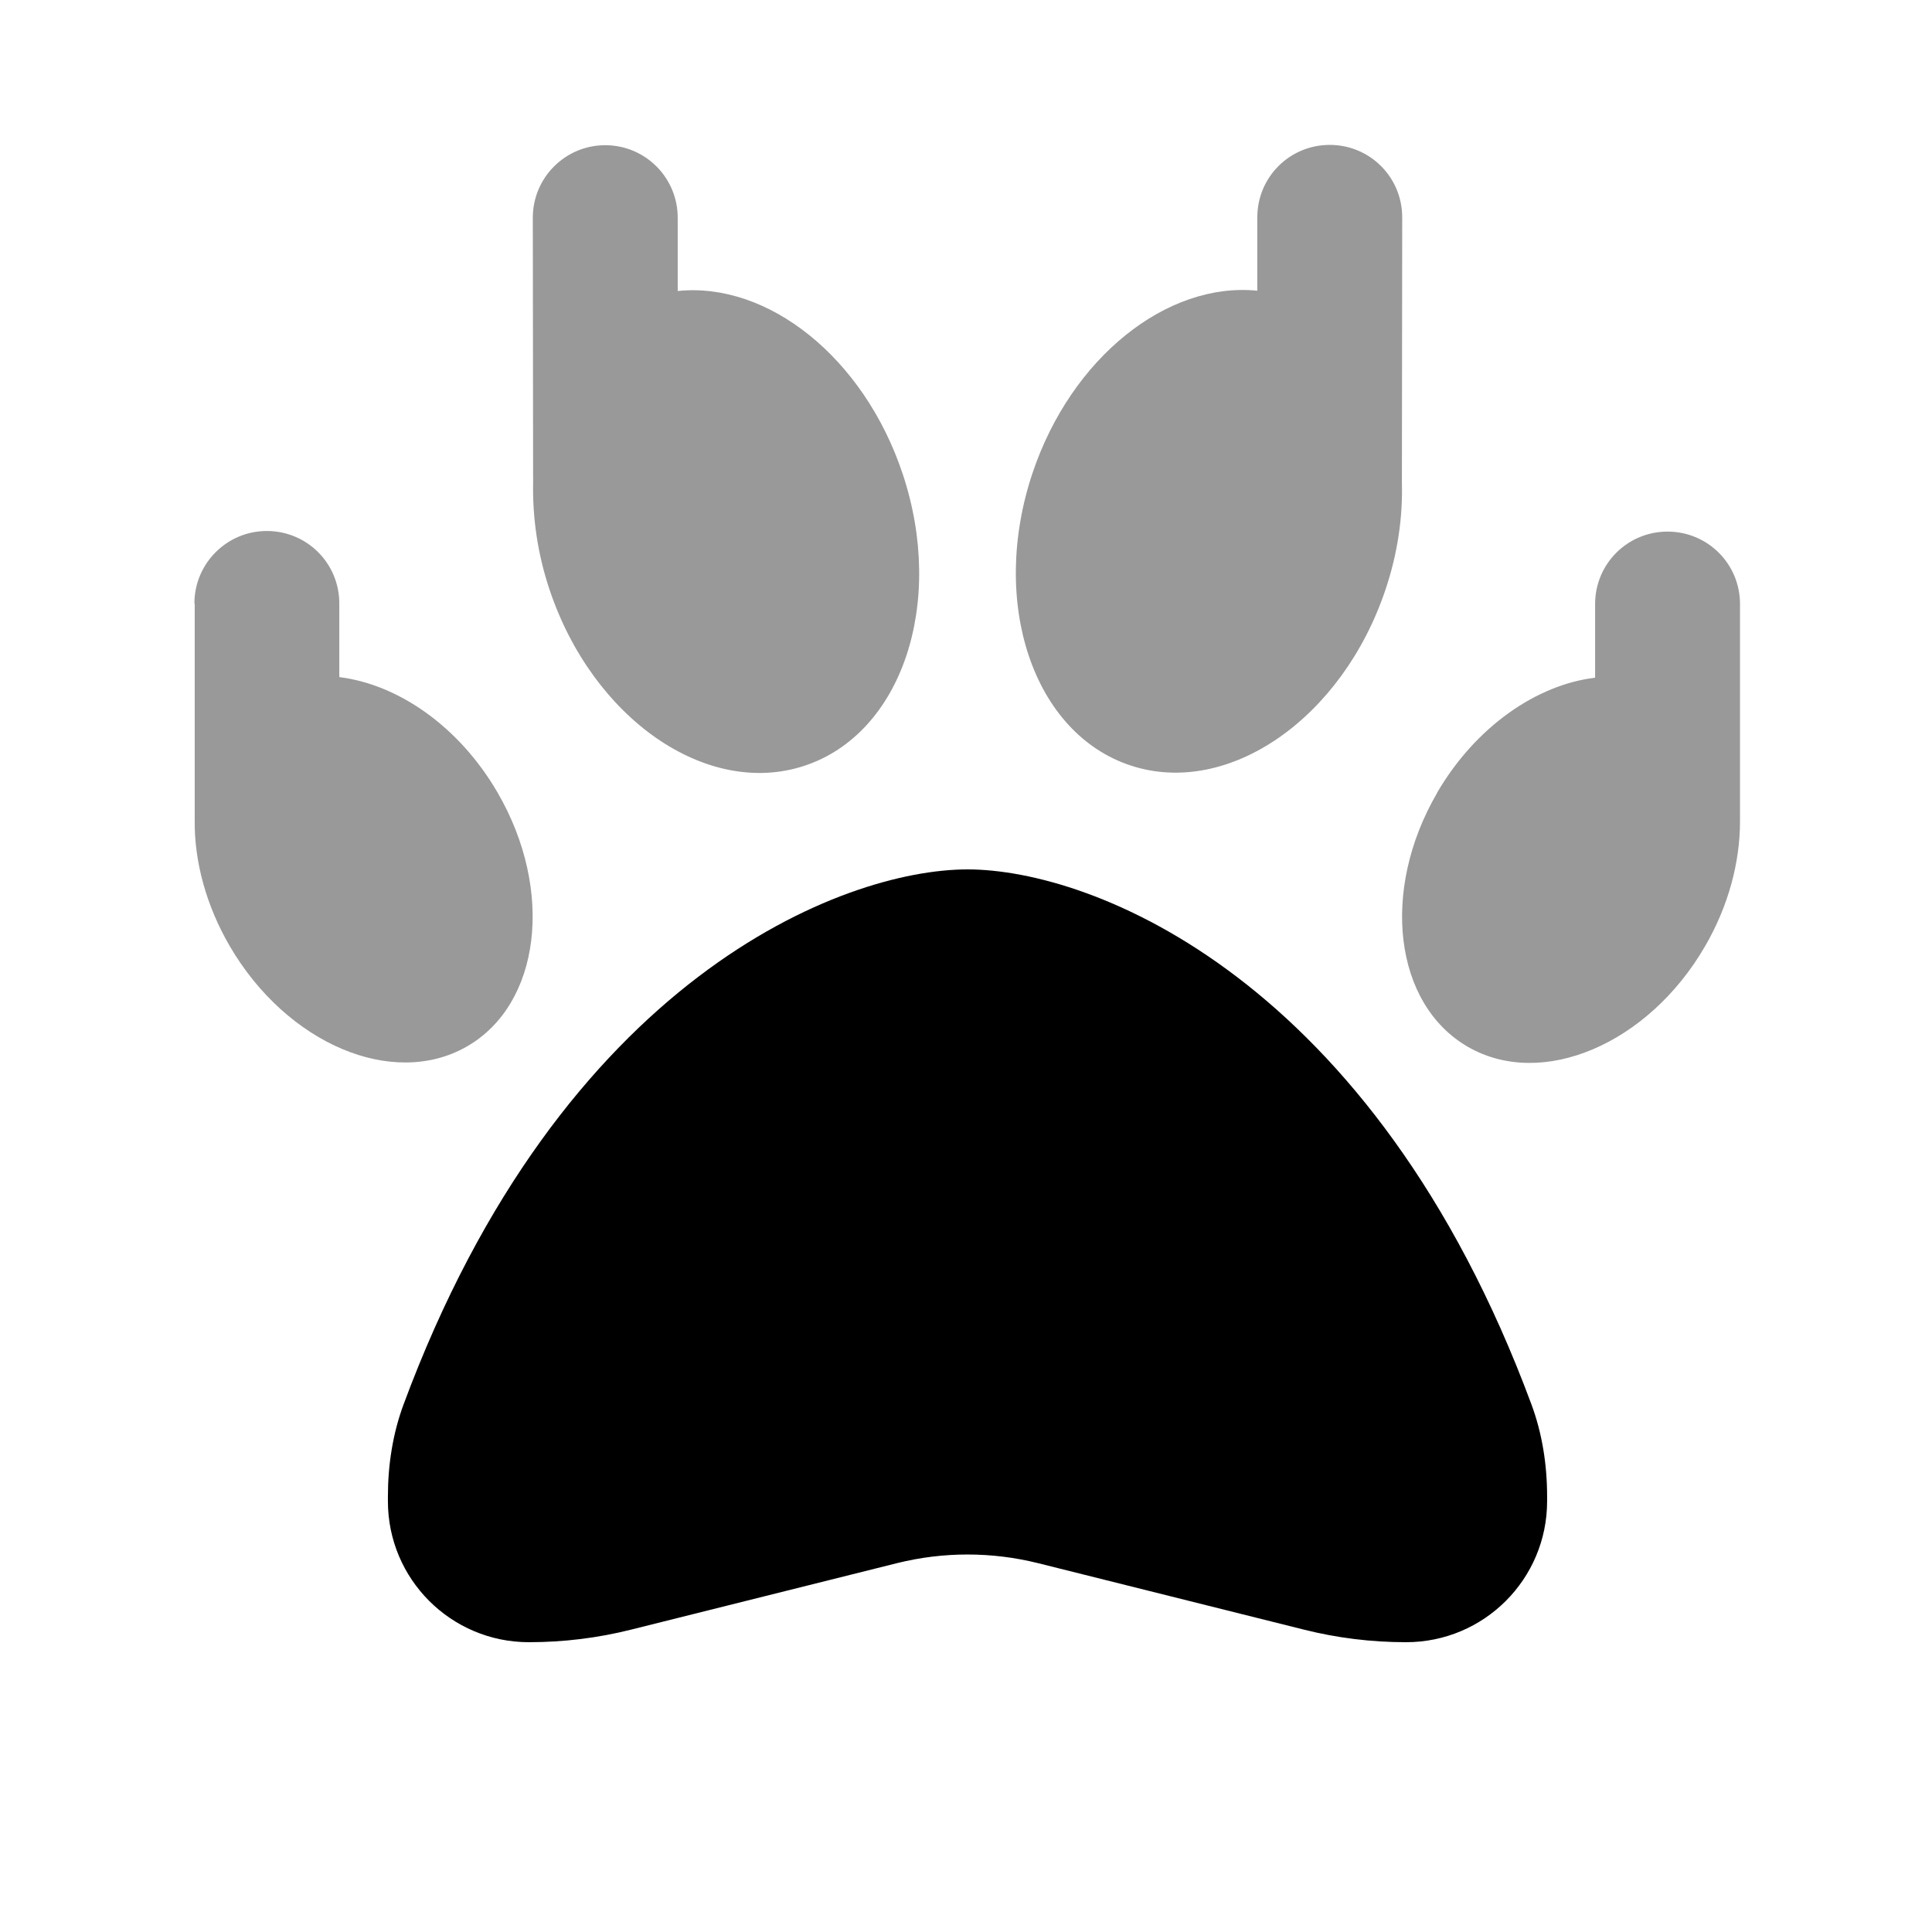
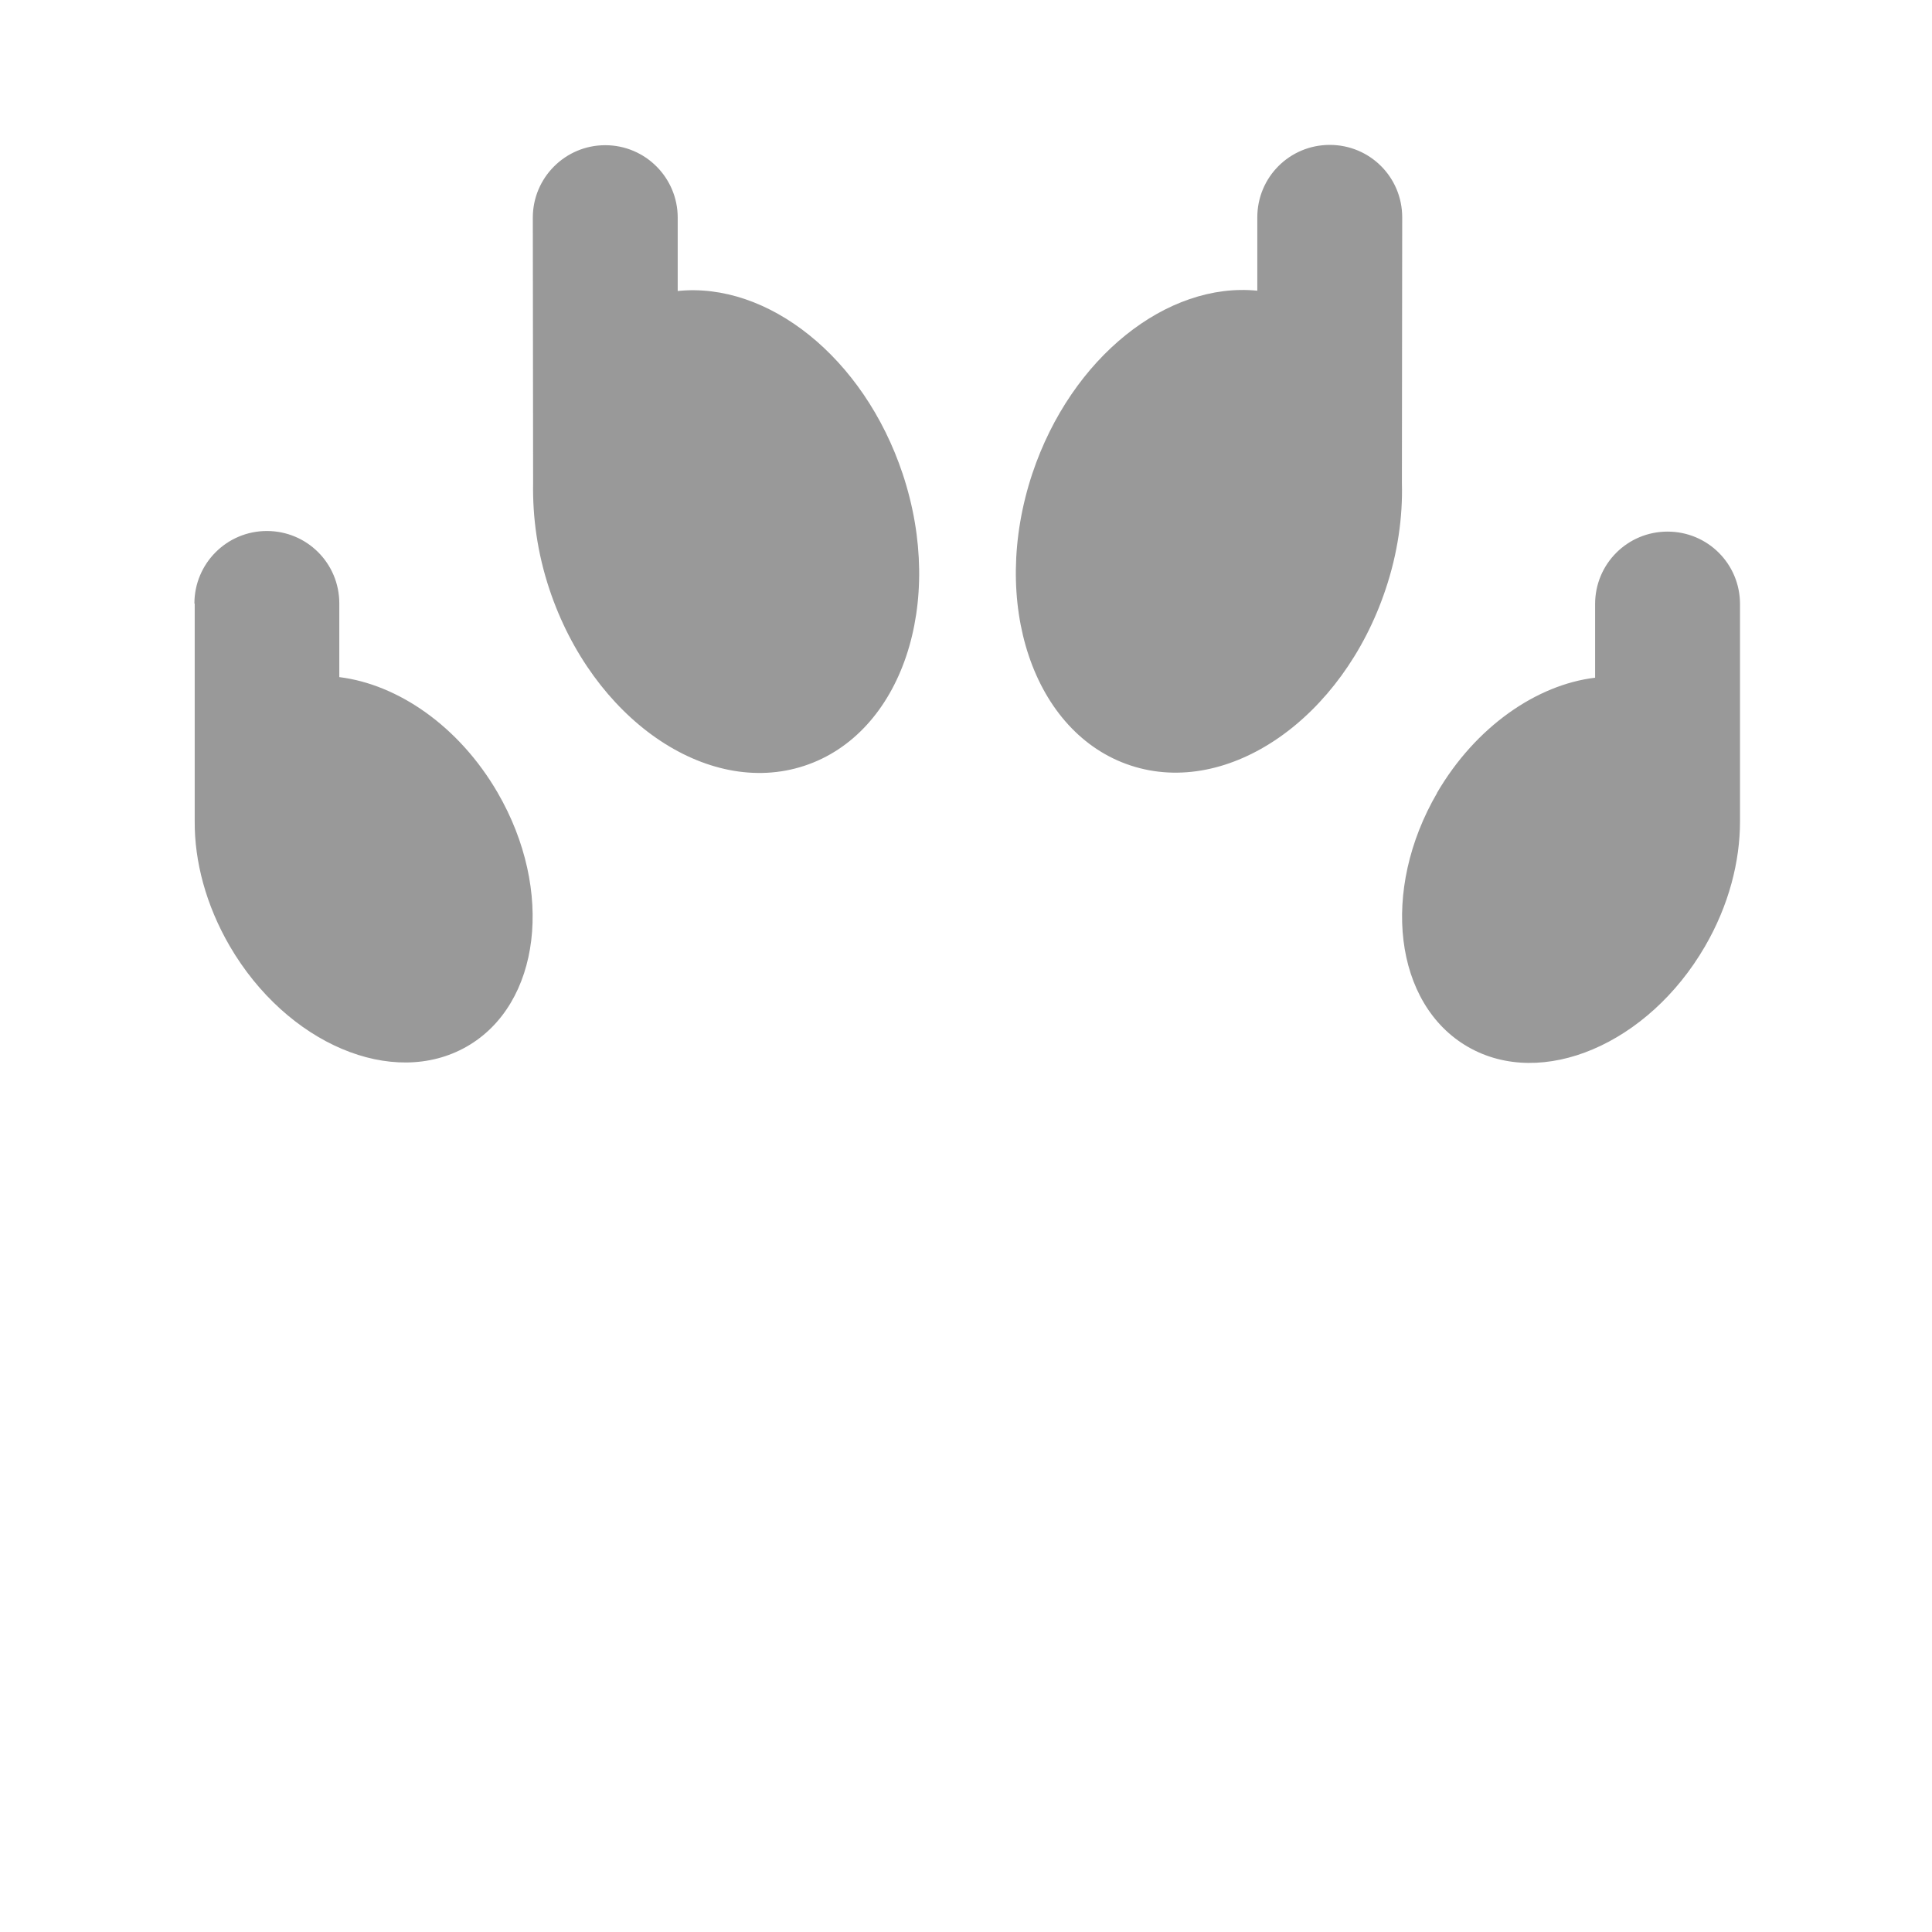
<svg xmlns="http://www.w3.org/2000/svg" viewBox="0 0 640 640">
  <path opacity=".4" fill="currentColor" d="M64.5 200L64.5 272C64.4 285.3 68.2 299.8 76.1 313.4C95 345.8 130.1 360.7 154.6 346.7C179.1 332.7 183.7 295 164.8 262.5C152 240.5 131.8 226.7 112.4 224.3L112.4 199.9C112.4 186.6 101.7 175.9 88.4 175.9C75.1 175.9 64.4 186.7 64.4 199.9zM176.5 72L176.6 160C176.4 171.3 178 183.2 182 195.2C196.3 238.1 234.1 264.3 266.4 253.7C298.7 243.1 313.3 199.8 299 156.9C286.1 118.3 254.3 93.3 224.5 96.4L224.5 72.1C224.5 58.9 213.8 48.1 200.5 48.1C187.2 48.1 176.5 58.9 176.5 72.1zM342 156.8C327.7 199.7 342.3 243 374.6 253.6C406.9 264.2 444.7 238 459 195.2C463 183.3 464.7 171.3 464.4 160L464.5 72C464.5 58.7 453.8 48 440.5 48C427.2 48 416.5 58.7 416.5 72L416.5 96.3C386.7 93.3 354.9 118.3 342 156.8zM476.1 262.6C457.2 295 461.8 332.7 486.3 346.8C510.8 360.9 546 345.9 564.8 313.5C572.7 299.9 576.4 285.4 576.4 272.1L576.4 200.1C576.4 186.8 565.7 176.1 552.4 176.1C539.1 176.1 528.4 186.8 528.4 200.1L528.4 224.5C509.1 226.8 488.8 240.7 476 262.7z" />
-   <path fill="currentColor" d="M133.7 465.2C186.1 323.9 279.2 288 320.5 288C361.8 288 454.9 323.9 507.3 465.2C510.9 474.9 512.5 485.3 512.5 495.7L512.5 497.3C512.5 523.1 491.6 544 465.8 544C454.3 544 442.9 542.6 431.8 539.8L343.8 517.8C328.5 514 312.5 514 297.2 517.8L209.2 539.8C198.1 542.6 186.7 544 175.2 544C149.4 544 128.5 523.1 128.5 497.3L128.5 495.7C128.5 485.3 130.1 474.9 133.7 465.2z" />
</svg>